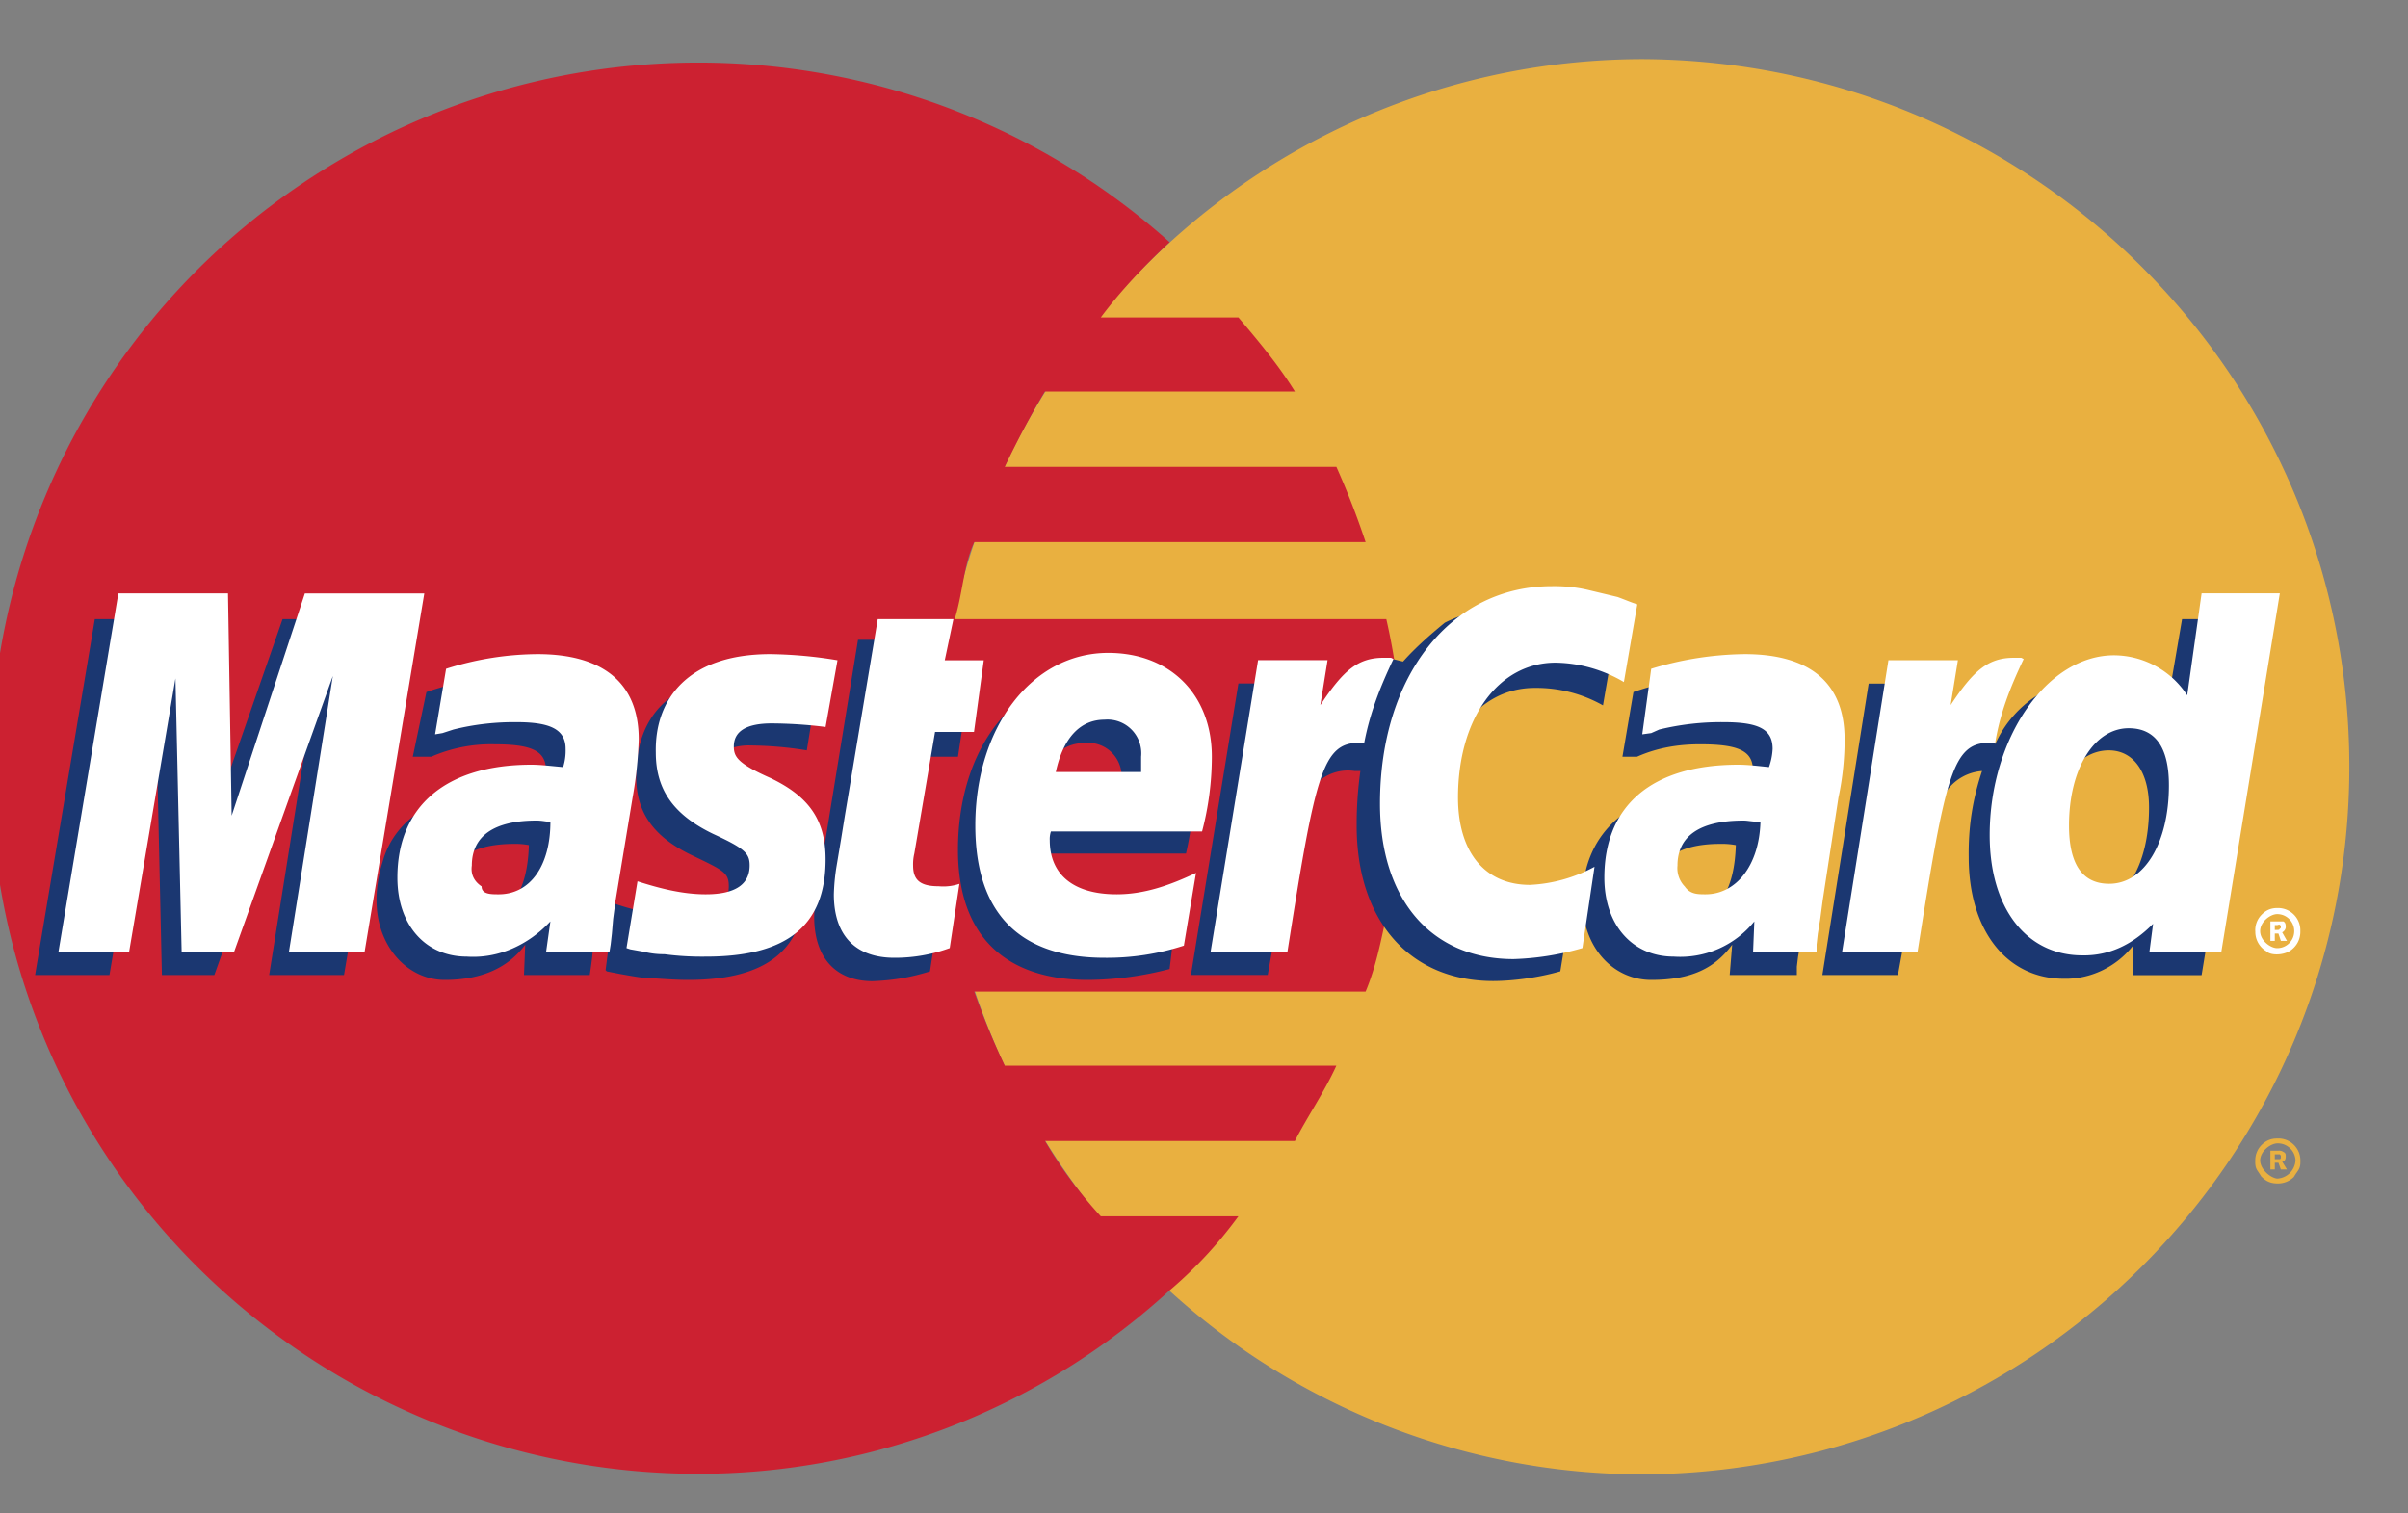
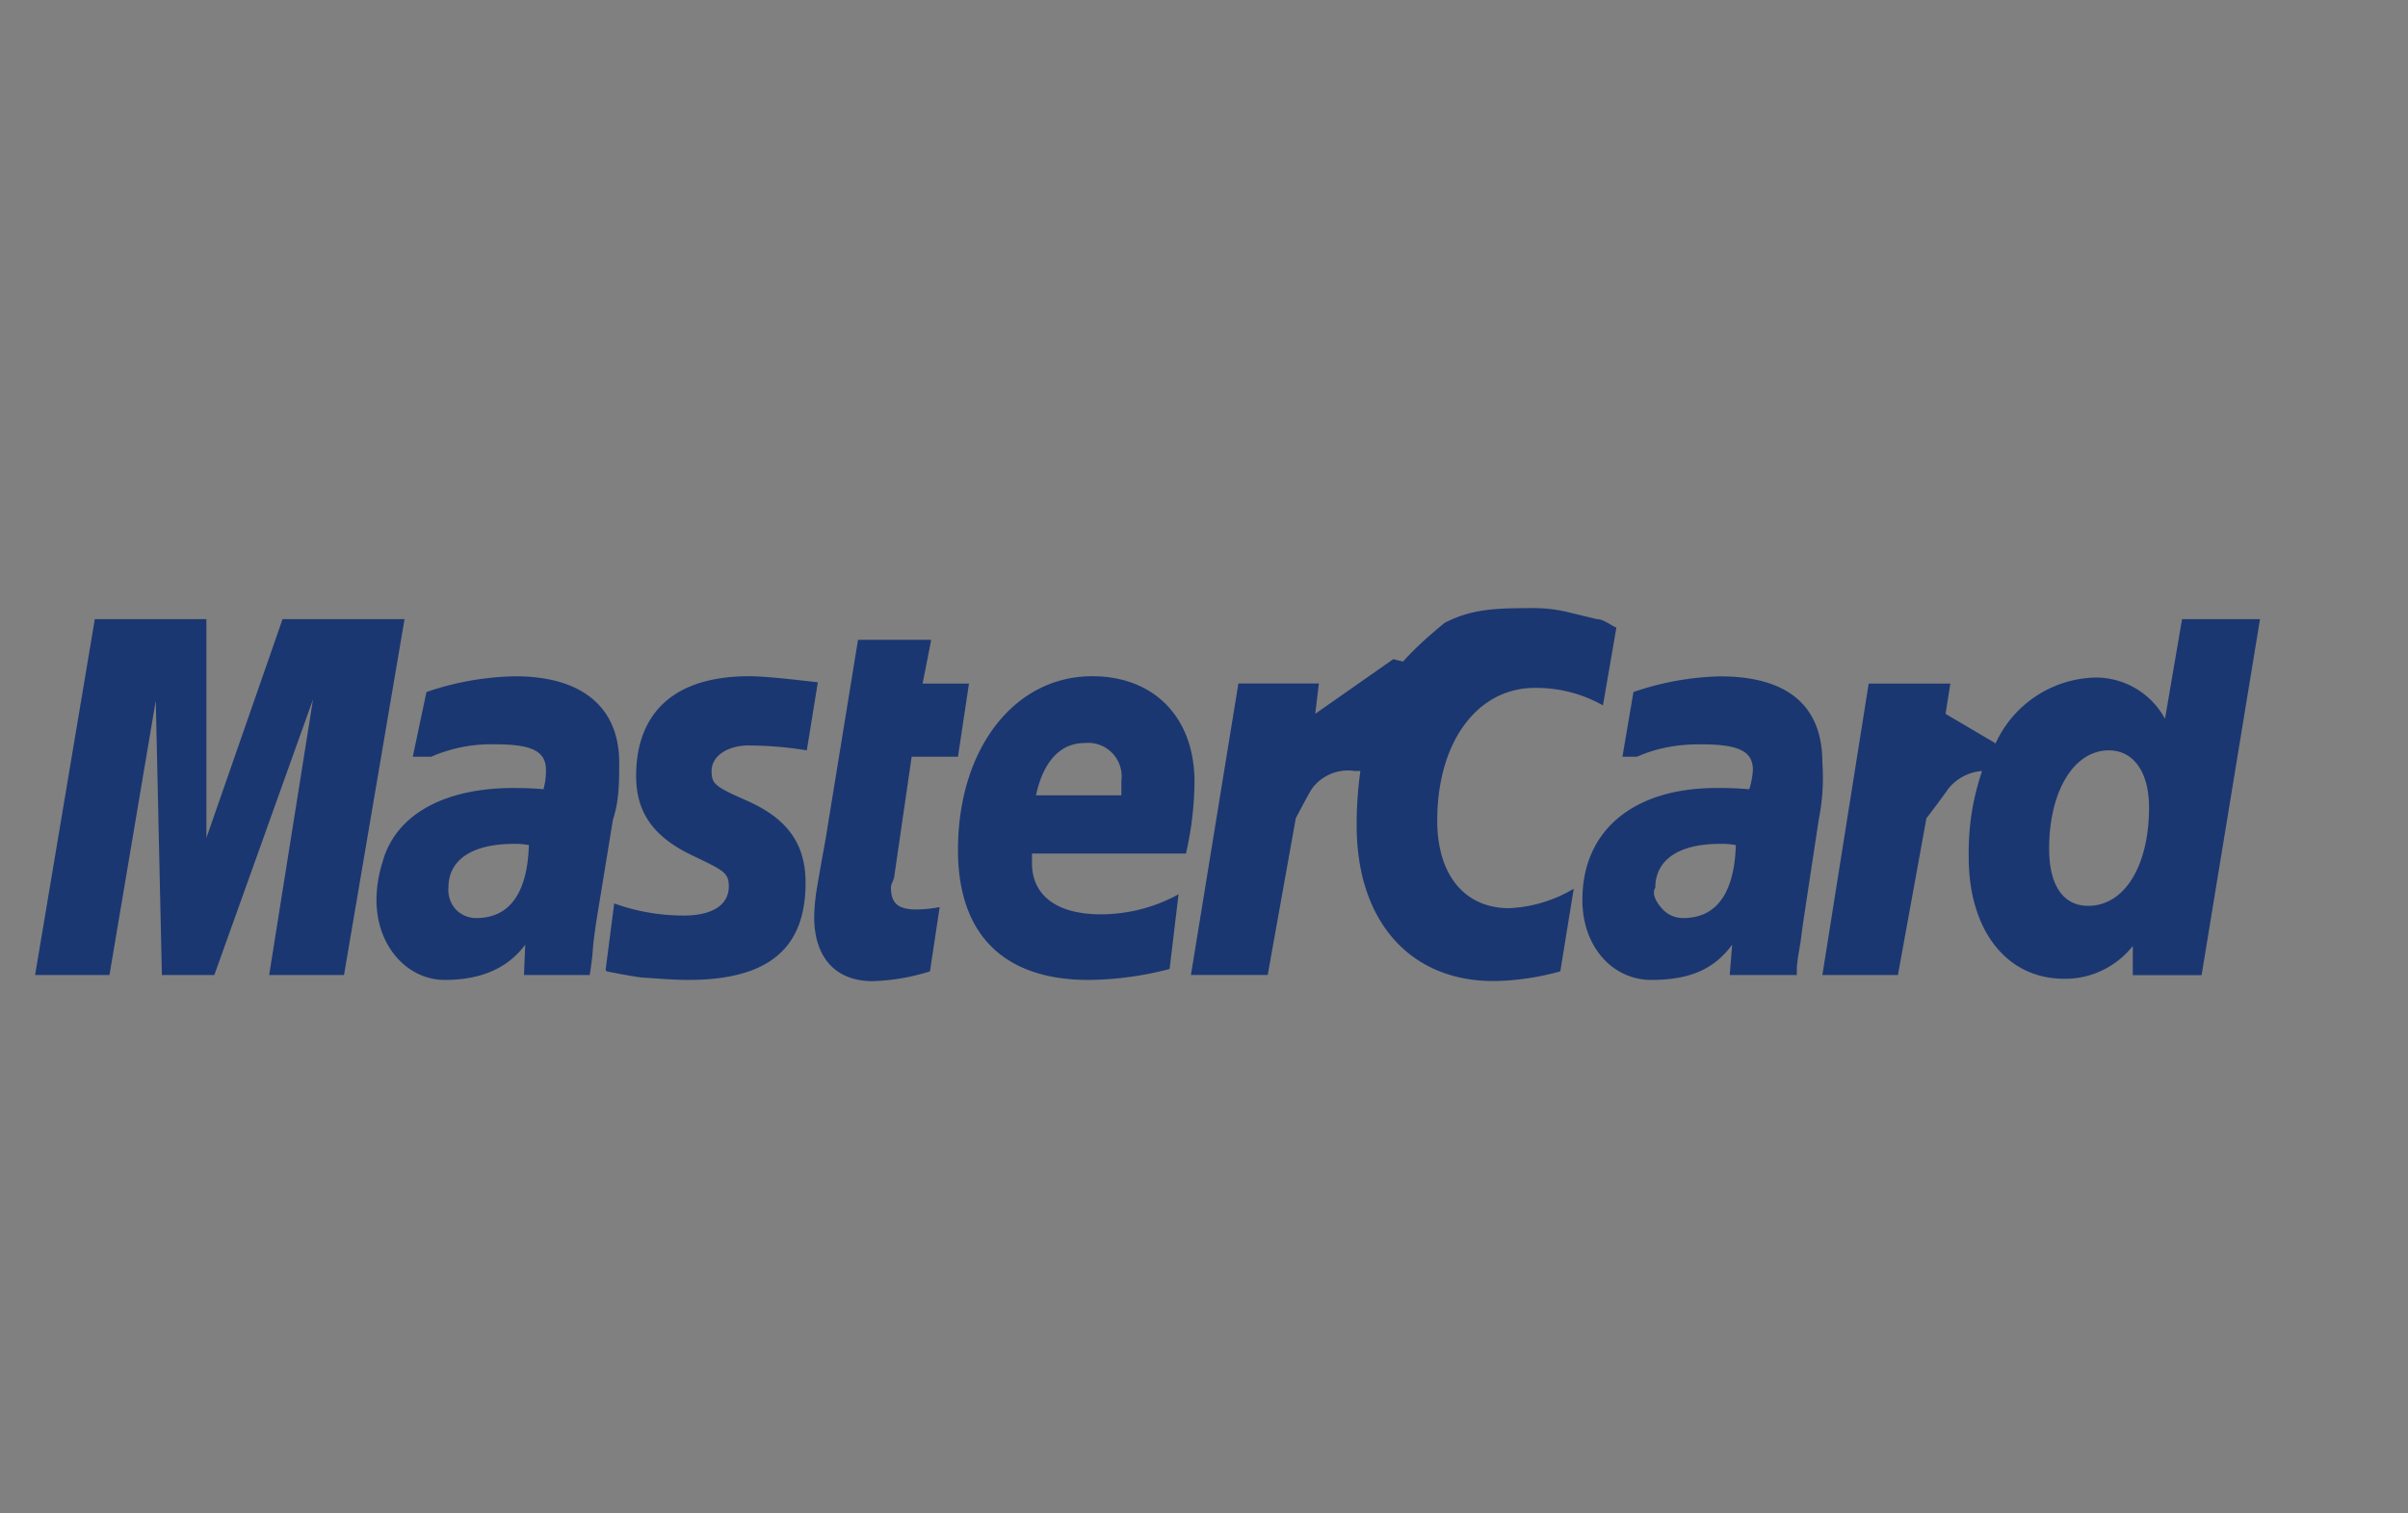
<svg xmlns="http://www.w3.org/2000/svg" width="35" height="22" viewBox="0 0 35 22">
  <rect x="0" y="0" width="35" height="22" fill="#808080" stroke="none" />
  <g>
    <g>
      <g />
      <g>
        <g>
-           <path fill="#e9b040" d="M17 18.765a10.215 10.215 0 0 0 6.89 2.667c5.675-.036 10.257-4.631 10.257-10.286C34.147 5.49 29.565.896 23.89.86A10.215 10.215 0 0 0 17 3.526a10.316 10.316 0 0 0-3.37 7.62c0 2.854 1.23 5.668 3.37 7.62z" />
-         </g>
+           </g>
        <g>
-           <path fill="#e9b040" d="M33.064 16.78h.07c.018.016.018.017.018.034 0 .018 0 .036-.017.036h-.071v.053h.053l.035.097h.089l-.07-.114c.035 0 .052-.035.052-.07 0-.036 0-.054-.035-.071a.104.104 0 0 0-.071-.018H33V17h.064zm.035.353c-.099-.011-.246-.133-.248-.265.003-.135.149-.244.248-.247a.257.257 0 0 1 .266.247.281.281 0 0 1-.266.265zm-.23-.03c.06.064.131.1.23.1a.327.327 0 0 0 .242-.094c.063-.109.098-.109.095-.24a.32.32 0 0 0-.337-.319c-.099 0-.166.034-.226.093a.316.316 0 0 0-.093.225c-.004.132.028.132.088.236z" />
-         </g>
+           </g>
        <g>
-           <path fill="#cc2131" d="M20.327 10.053A9.108 9.108 0 0 0 20.15 9h-6.273c.123-.405.123-.765.284-1.12h5.688a11.841 11.841 0 0 0-.425-1.094h-4.82c.177-.374.396-.786.584-1.095h3.633C18.587 5.314 18.326 5 18 4.614h-2c.29-.39.639-.756 1-1.094C13.596.476 8.571.05 4.688 2.476A10.257 10.257 0 0 0 .257 14c1.259 4.376 5.28 7.41 9.864 7.424A10.133 10.133 0 0 0 17 18.758a6.217 6.217 0 0 0 1-1.077h-2a6.468 6.468 0 0 1-.811-1.095h3.632c.179-.35.43-.715.603-1.095h-4.82c-.166-.351-.314-.71-.443-1.077h5.688c.151-.36.22-.725.301-1.095.078-.319.137-.727.177-1.095a11.053 11.053 0 0 0 0-2.171z" />
-         </g>
+           </g>
        <g>
-           <path fill="#fff" d="M33.064 13.447h.035c.018 0 .036-.018.036 0 .004 0 .009.002.012.005a.017.017 0 0 1 .005.012c0 .018 0 .036-.017.036 0 .018-.018.018-.036.018h-.035v.053h.053l.035.106h.089l-.07-.124a.095.095 0 0 0 .052-.07c0-.036 0-.07-.035-.089H33v.283h.064zm-.213.088c0-.136.149-.247.248-.247a.247.247 0 1 1 0 .495c-.099 0-.248-.111-.248-.248zm-.07 0a.327.327 0 0 0 .16.293c.059.061.231.061.334 0a.327.327 0 0 0 .16-.293.324.324 0 0 0-.336-.335c-.099 0-.17.037-.23.1a.32.32 0 0 0-.089.235z" />
-         </g>
+           </g>
        <g>
          <path fill="#1b3771" d="M10.893 10.836c-.336 0-.55.164-.55.371 0 .194.054.23.533.441.549.248.833.602.833 1.183 0 .937-.514 1.414-1.709 1.414-.188 0-.418-.018-.684-.036-.095-.013-.19-.03-.316-.053l-.18-.035-.018-.018.125-.97a2.98 2.98 0 0 0 1.01.176c.427 0 .656-.16.656-.424 0-.195-.07-.23-.514-.442-.603-.282-.833-.652-.833-1.165 0-.777.408-1.448 1.648-1.448.248 0 .674.053.993.088l-.16.99a5.289 5.289 0 0 0-.833-.071zm15.223 3.338h-.975l.036-.441c-.248.335-.584.512-1.177.512-.542 0-1-.46-1-1.165 0-1.007.741-1.625 1.946-1.625.16-.002.32.004.479.018.03-.092.048-.186.053-.283 0-.282-.23-.37-.762-.37-.312-.001-.623.047-.921.18h-.213l.16-.94A4.134 4.134 0 0 1 25 9.832c1 0 1.488.441 1.488 1.253.02.278.002.557-.053.83l-.23 1.519-.035.265-.036.212-.017.14v.124zM25 12.267c-.621 0-.94.247-.94.636-.06.097.026.228.104.312a.402.402 0 0 0 .304.13c.532 0 .744-.442.762-1.06a1.073 1.073 0 0 0-.23-.018zm5.351.901h-.001zm0 0c.53 0 .885-.583.885-1.43 0-.53-.236-.83-.584-.83-.513 0-.868.6-.868 1.43 0 .547.216.83.567.83zM32.849 9L32 14.175h-1v-.424c-.244.31-.623.485-1 .477-.836 0-1.385-.707-1.385-1.767-.006-.461.06-.85.194-1.253a.692.692 0 0 0-.496.265c-.07.105-.313.423-.313.423l-.414 2.278h-1.098l.673-4.237h1.187l-.07.44.722.425v.017a1.637 1.637 0 0 1 1.458-.97c.422-.001.81.23 1.01.6L31.716 9zm-10.542 1c-.833 0-1.417.783-1.417 1.93 0 .778.39 1.272 1.046 1.272a2.01 2.01 0 0 0 .938-.283l-.195 1.201c-.317.091-.679.14-.975.141-1.205 0-1.985-.865-1.985-2.261a5.603 5.603 0 0 1 .054-.793h-.089a.648.648 0 0 0-.62.265c-.064.105-.23.423-.23.423l-.408 2.278H17.31L18 9.935h1.17l-.053.441 1.134-.794.142.035c.193-.216.413-.406.607-.565.385-.194.704-.212 1.253-.212.173-.003.346.015.514.053L23.21 9c.097 0 .191.083.284.124l-.195 1.13a1.968 1.968 0 0 0-.992-.254zM7.616 14.174l.018-.441c-.248.335-.634.512-1.17.512-.532 0-.992-.477-.992-1.165a1.86 1.86 0 0 1 .088-.548c.178-.654.833-1.06 1.843-1.077.125 0 .32 0 .496.018a.936.936 0 0 0 .036-.283c0-.283-.23-.37-.744-.37a2.17 2.17 0 0 0-.922.18H6l.198-.94c.416-.144.853-.221 1.293-.229.957 0 1.509.441 1.509 1.254 0 .277 0 .556-.091.83l-.248 1.518-.035.264-.018.213-.018.14-.018.124zm.071-1.89v.001zm-.212-.017c-.638 0-.957.247-.957.636a.42.42 0 0 0 .103.312.402.402 0 0 0 .304.13c.532 0 .744-.442.762-1.06a1.003 1.003 0 0 0-.212-.018zM5 14.174H3.912l.638-4.008-1.435 4.008h-.762l-.089-3.99-.673 3.99H.51L1.378 9H3v3.18L4.107 9H5.88zm11.299-2.613v-.212a.487.487 0 0 0-.532-.548c-.354 0-.602.265-.709.76h1.24zM17 14.086a4.786 4.786 0 0 1-1.18.159c-1.205 0-1.896-.636-1.896-1.89 0-1.465.815-2.525 1.95-2.525.903 0 1.488.6 1.488 1.536a4.85 4.85 0 0 1-.124 1.042H15v.142c0 .45.34.741 1 .741A2.347 2.347 0 0 0 17.13 13zm-4.316.177c-.532 0-.85-.336-.85-.936.003-.13.015-.26.035-.39l.07-.405.061-.336.471-2.895h1.064l-.125.636h.674L13.924 11h-.673L13 12.727c0 .058-.051.117-.05.176 0 .23.106.318.372.318.113-.002.225-.013.336-.035l-.141.935c-.27.083-.517.13-.833.142z" />
        </g>
        <g>
-           <path fill="#fff" d="M29.379 9.562l.035.018c-.2.42-.344.794-.414 1.218h-.082c-.532 0-.638.441-1.046 3.037h-1.097l.673-4.238h1.01l-.106.653c.337-.511.55-.688.921-.688zm-3.898 4.273l.018-.441a1.382 1.382 0 0 1-1.17.512c-.602 0-1.01-.46-1.01-1.148 0-1.041.681-1.642 1.95-1.642.124 0 .283.018.443.035a.919.919 0 0 0 .053-.264c0-.283-.195-.389-.71-.389a3.82 3.82 0 0 0-.938.107l-.117.052-.13.018.13-.953a4.806 4.806 0 0 1 1.358-.213c.956 0 1.453.424 1.453 1.237.002.254-.028.569-.089.847l-.23 1.501-.035.265-.035.212-.018.159v.105zm.107-1.89zm-.248-.017c-.638 0-.958.229-.958.654a.384.384 0 0 0 .106.305c.078.113.189.113.302.113.443 0 .78-.418.798-1.054-.126 0-.178-.018-.248-.018zM7.938 13.835L8 13.394c-.327.35-.764.542-1.214.512-.603 0-1.01-.46-1.01-1.148 0-1.041.709-1.642 1.949-1.642.125 0 .275.018.46.035a.791.791 0 0 0 .036-.264c0-.283-.221-.389-.71-.389-.31-.003-.62.032-.92.107l-.16.052-.107.018.16-.953c.43-.138.878-.21 1.33-.213.956 0 1.47.424 1.47 1.237a5.709 5.709 0 0 1-.089.847l-.248 1.501-.035.265-.018.212-.018.159-.017.105zm-.142-1.907c-.62 0-.938.229-.938.654-.016.11.019.221.142.303 0 .115.136.115.248.115.46 0 .752-.418.752-1.054-.062 0-.115-.018-.204-.018zM4.2 13.835l.638-4.008-1.435 4.008H2.64L2.55 9.862l-.673 3.973H.85l.87-5.209h1.594l.053 3.231 1.064-3.23h1.736L5.3 13.834zm12.386-2.613V11a.491.491 0 0 0-.532-.538c-.354 0-.602.266-.708.76zm.62 2.525c-.371.12-.76.18-1.151.176-1.24 0-1.879-.653-1.879-1.923 0-1.432.825-2.509 1.932-2.509.893 0 1.506.6 1.506 1.509a4.3 4.3 0 0 1-.142 1.087h-2.197a.346.346 0 0 0-.017.125c0 .495.336.788.974.788.4 0 .769-.13 1.152-.311l-.177 1.06zm13.451-.9c.514 0 .868-.6.868-1.431 0-.547-.195-.83-.584-.83-.496 0-.868.581-.868 1.414 0 .564.195.847.584.847zm1.63.988h-1.045l.053-.406c-.294.298-.634.466-1.028.459-.815 0-1.347-.688-1.347-1.748 0-1.413.833-2.614 1.808-2.614.43.003.83.222 1.063.582L32 8.625h1.137l-.85 5.21zM9.532 10.939c-.017-.776.468-1.43 1.666-1.43.327.005.652.034.975.089l-.173.97a6.497 6.497 0 0 0-.784-.052c-.355 0-.55.107-.55.335 0 .149.054.247.533.459.55.264.801.6.801 1.183 0 .971-.571 1.413-1.74 1.413a4.142 4.142 0 0 1-.603-.035 1.181 1.181 0 0 1-.301-.036L9.16 13.8l-.054-.018.16-.971c.32.103.655.189.992.189.443 0 .638-.154.638-.419 0-.176-.07-.247-.531-.459-.585-.282-.833-.653-.833-1.183zm4.272 2.843a2.31 2.31 0 0 1-.804.141c-.56 0-.88-.318-.88-.923.004-.136.016-.26.035-.383l.071-.424.054-.335L12.758 9h1.1l-.126.598h.567l-.142 1.042h-.566l-.301 1.766a.66.66 0 0 0-.018.177c0 .212.106.3.372.3a.733.733 0 0 0 .301-.035l-.141.935zm6.45-4.202c-.2.42-.344.794-.425 1.218h-.071c-.532 0-.638.441-1.045 3.037h-1.117l.69-4.238h1.01l-.105.653c.337-.511.55-.688.921-.688h.106zm3.544-.795l-.195 1.13a2.005 2.005 0 0 0-.993-.282c-.833 0-1.418.812-1.418 1.96 0 .794.39 1.27 1.046 1.27a2.18 2.18 0 0 0 .938-.263L23 13.782a3.98 3.98 0 0 1-1 .16c-1.198 0-1.942-.866-1.942-2.26 0-1.855 1.027-3.161 2.498-3.161.173-.003.345.014.514.052l.443.106c.142.053.177.071.284.106z" />
-         </g>
+           </g>
      </g>
    </g>
  </g>
</svg>